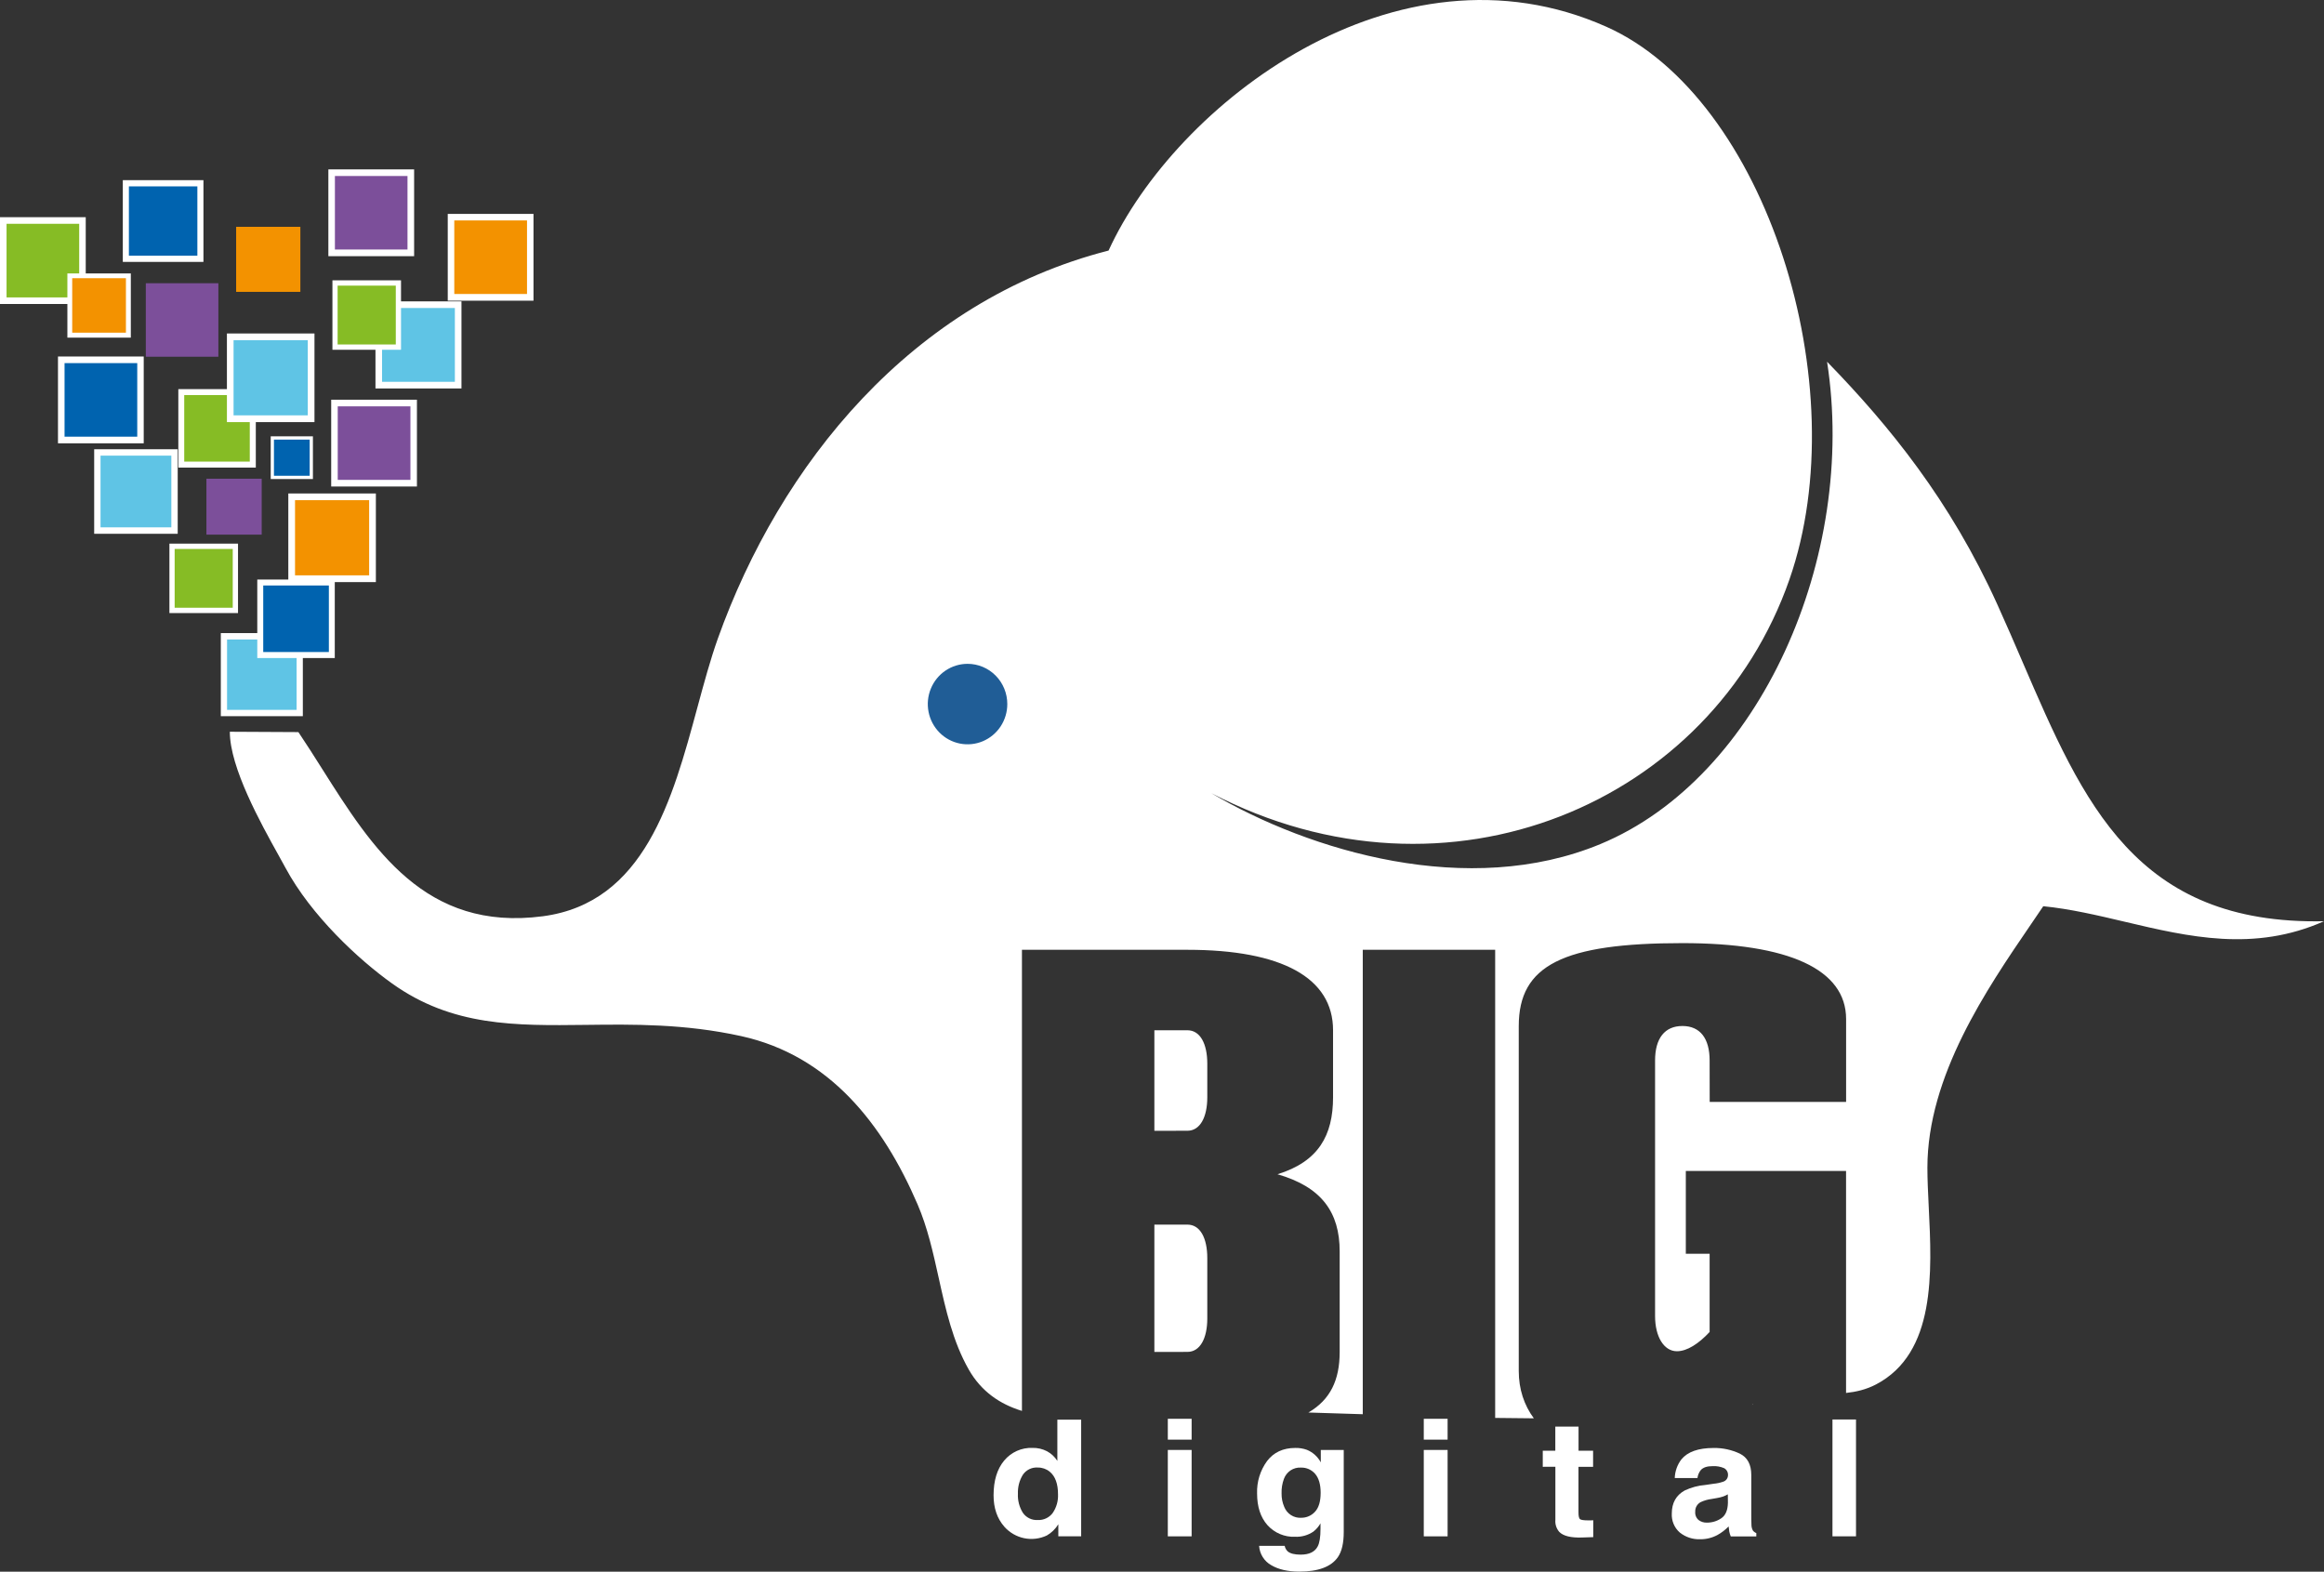
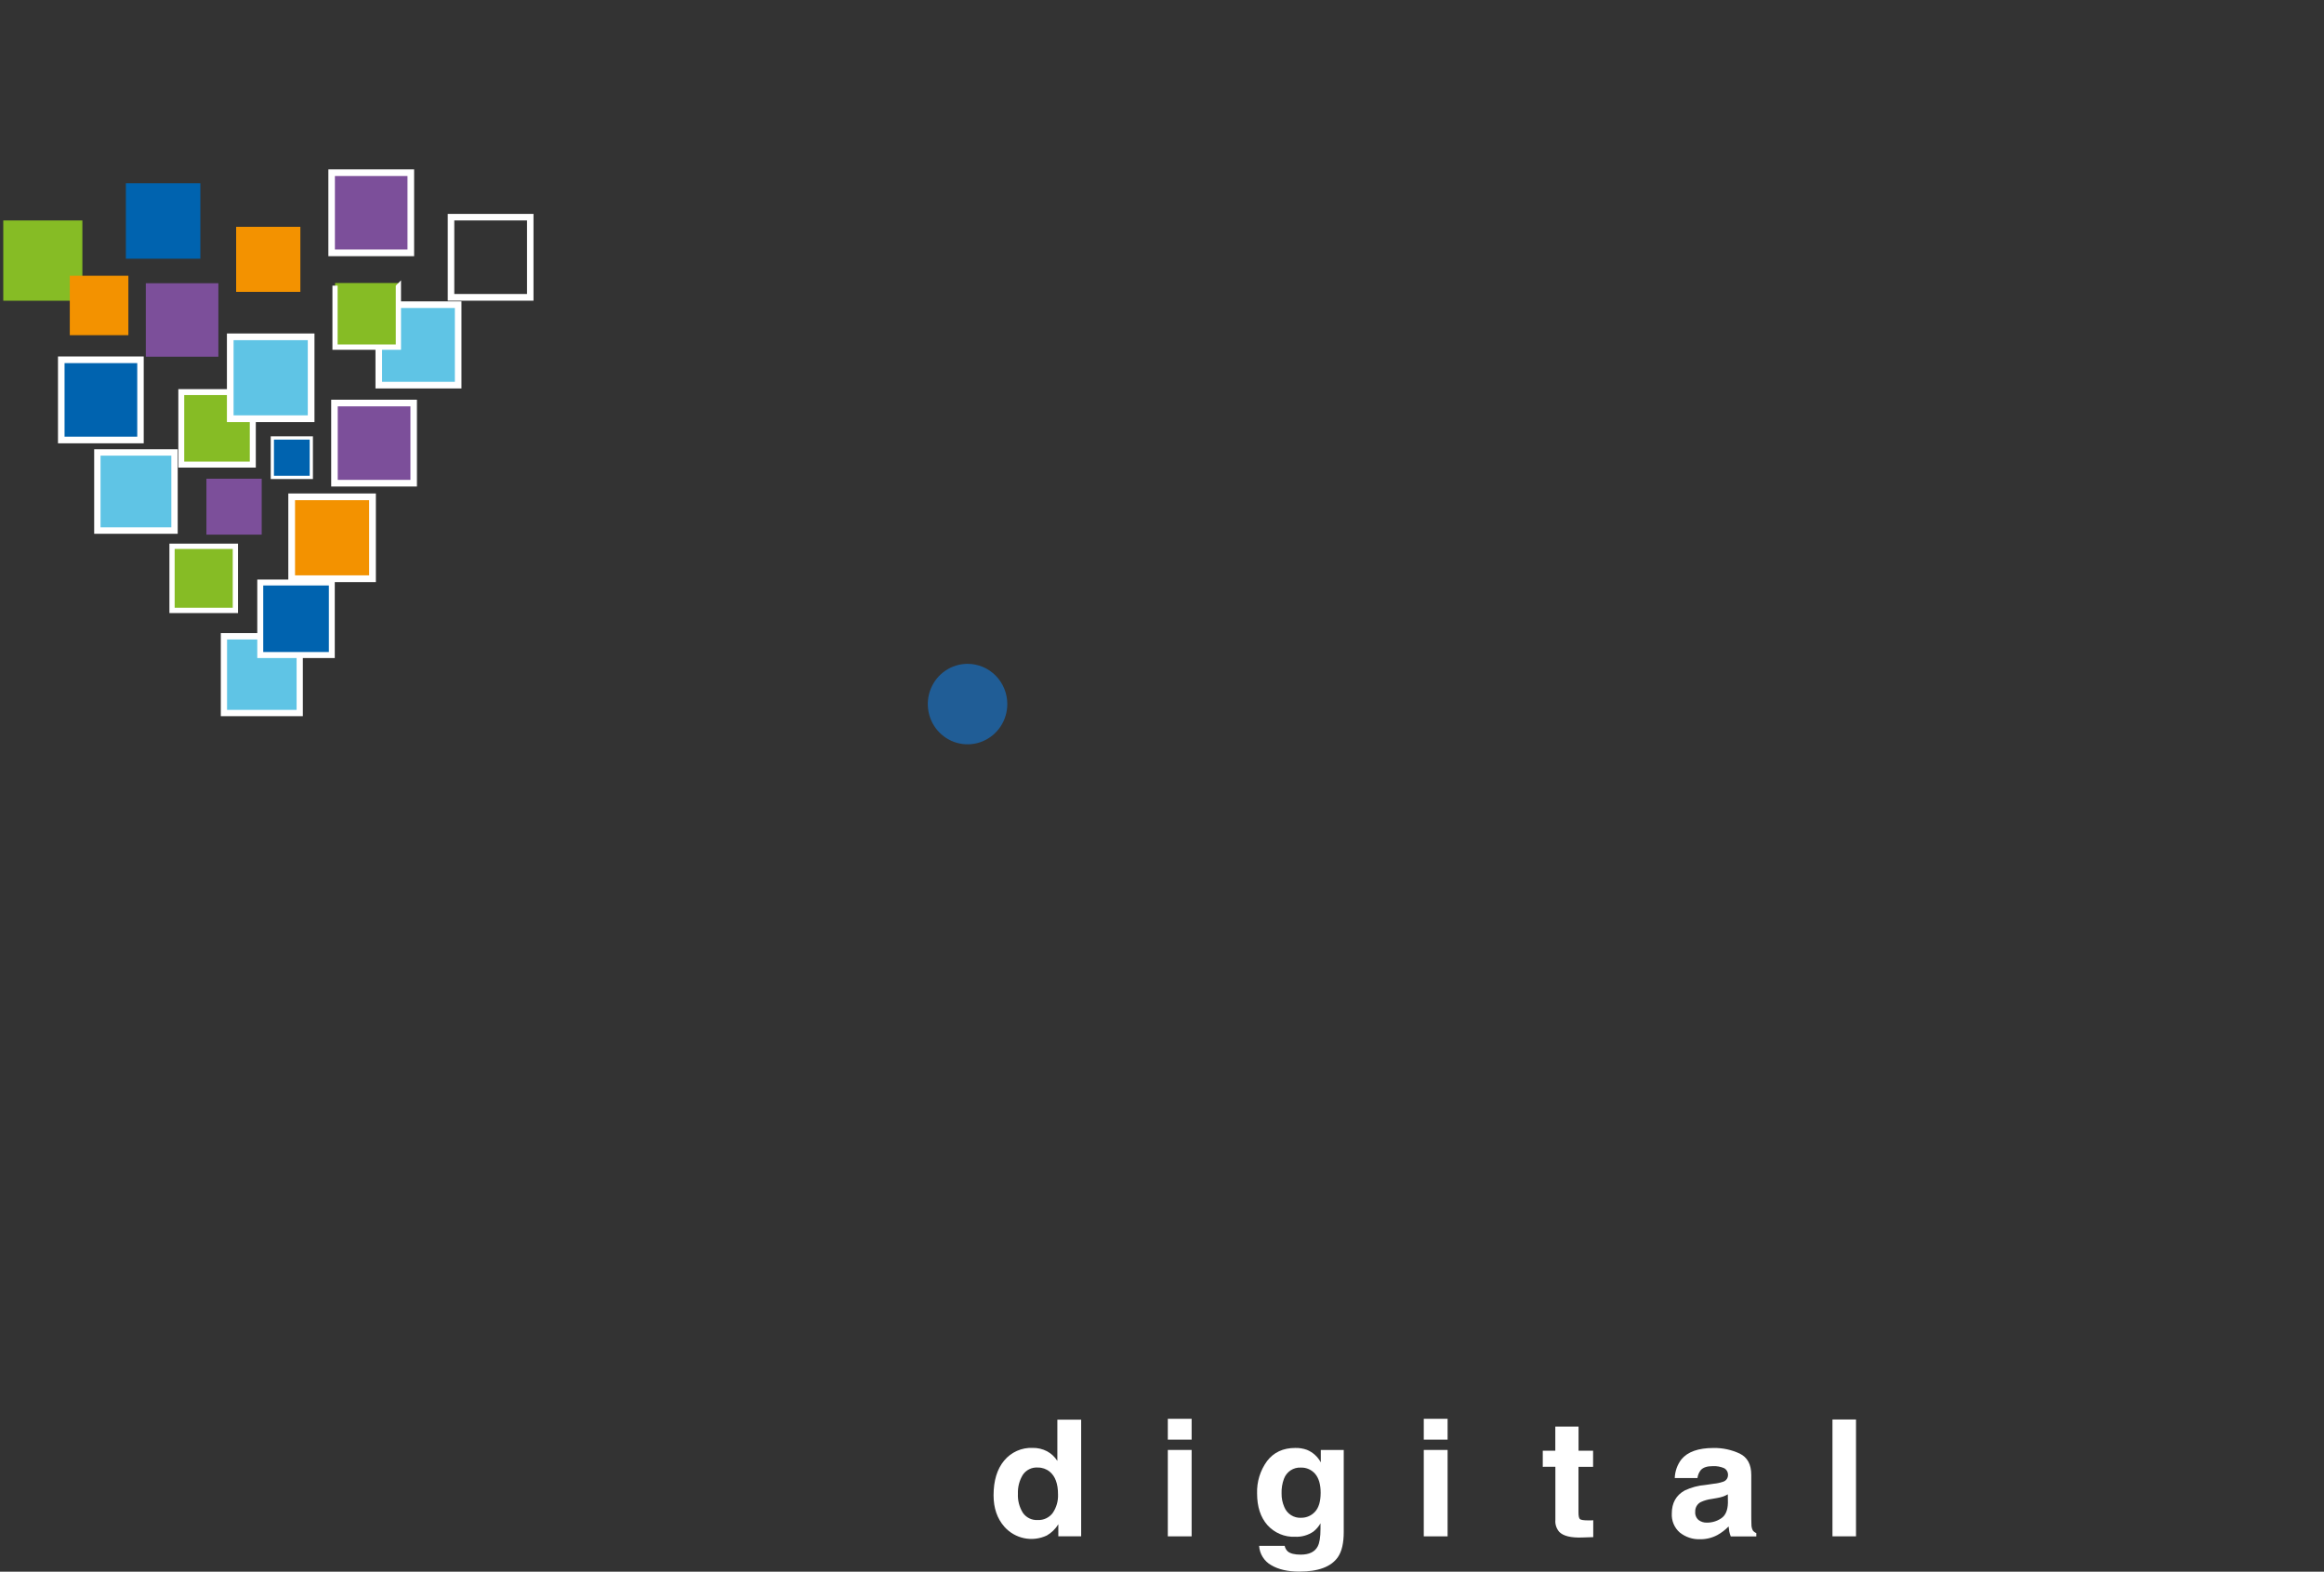
<svg xmlns="http://www.w3.org/2000/svg" width="139" height="94" viewBox="0 0 139 94" fill="none">
  <rect x="0" y="0" width="139" height="94" fill="#333333" stroke="none" />
  <g clip-path="url(#clip0_4373_8)">
-     <path fill-rule="evenodd" clip-rule="evenodd" d="M16.668 51.165C15.605 49.255 13.746 45.913 13.746 43.765L17.847 43.786C18.326 44.497 18.794 45.237 19.266 45.983C22.274 50.741 25.426 55.726 32.462 54.801C38.546 53.999 40.217 47.831 41.712 42.31C42.105 40.86 42.486 39.454 42.931 38.202C46.645 27.799 54.52 17.997 66.304 14.986C70.31 6.23 83.501 -4.002 96.077 1.6C105.632 5.857 111.058 23.086 107.029 34.653C102.374 48.015 86.635 54.823 72.449 47.438C78.338 50.916 87.838 53.753 95.718 50.484C105.28 46.52 111.091 33.276 109.278 21.634C113.012 25.472 116.648 29.942 119.458 36.143C119.984 37.301 120.48 38.452 120.966 39.581C124.622 48.066 127.751 55.328 139.001 55.098C134.815 56.955 130.902 56.031 127.076 55.127C125.443 54.742 123.825 54.36 122.209 54.2C121.97 54.555 121.718 54.924 121.457 55.306C118.828 59.154 115.279 64.35 115.279 69.844C115.279 70.558 115.318 71.35 115.359 72.182C115.553 76.099 115.792 80.924 112.205 82.802C111.611 83.112 111.014 83.246 110.414 83.311C110.414 83.288 110.414 83.265 110.414 83.242V70.033H100.83V74.985H102.254V79.663C101.605 80.361 100.911 80.816 100.298 80.816C99.522 80.816 98.991 79.95 98.991 78.711V63.426C98.991 62.103 99.567 61.364 100.626 61.364C101.684 61.364 102.254 62.103 102.254 63.426L102.258 65.906H110.417V60.95C110.417 57.976 106.992 56.407 100.63 56.407C93.49 56.407 90.838 57.73 90.838 61.364V82.006C90.838 83.083 91.16 84.045 91.74 84.828C90.969 84.825 90.198 84.817 89.427 84.804V56.806H81.508V84.583C80.424 84.547 79.341 84.512 78.257 84.481C79.567 83.716 80.127 82.543 80.127 80.858V74.845C80.127 72.518 79.058 70.992 76.407 70.231C78.86 69.474 79.731 67.906 79.731 65.625V61.616C79.731 58.49 76.685 56.806 71.021 56.806H61.123V84.385C59.817 83.984 58.697 83.235 57.944 81.915C56.986 80.233 56.565 78.328 56.144 76.427C55.811 74.922 55.478 73.419 54.88 72.03C52.816 67.237 49.612 63.129 44.327 61.968C40.951 61.227 37.892 61.263 35.052 61.297C30.804 61.348 27.046 61.393 23.449 58.82C21.442 57.387 18.611 54.756 17.082 51.917C16.968 51.704 16.827 51.45 16.668 51.165ZM104.8 84.016C104.814 84.014 104.829 84.012 104.843 84.01L104.83 83.99C104.82 83.999 104.81 84.007 104.8 84.016ZM72.209 65.625C72.209 66.825 71.775 67.629 71.021 67.629L69.044 67.632V61.619H71.021C71.782 61.619 72.209 62.421 72.209 63.62V65.625ZM72.209 78.852C72.209 80.052 71.775 80.855 71.021 80.855L69.044 80.858V73.243H71.021C71.782 73.243 72.209 74.043 72.209 75.247V78.852Z" fill="white" />
    <path d="M17.925 42.644H17.74H13.58H13.396V42.457V38.248V38.059H13.58H17.74H17.925V38.248V42.457V42.644Z" fill="#5FC4E5" />
    <path d="M17.74 38.246V42.457H13.58V38.246H17.74ZM18.113 37.865H13.207V42.834H18.113V37.865Z" fill="white" />
    <path d="M13.061 21.337H12.885H8.897H8.722V21.158L8.721 17.122V16.941H8.897H12.885H13.061V17.122V21.158V21.337Z" fill="#7C4F9A" />
    <path d="M11.983 15.473H11.803H7.709H7.528V15.292V11.148V10.963H7.709H11.803H11.983V11.148V15.292V15.473Z" fill="#0063AF" />
-     <path d="M11.805 11.147V15.292H7.709V11.147H11.805ZM12.17 10.775H7.345V15.664H12.168V10.775H12.17Z" fill="white" />
    <path d="M19.847 39.172H19.671H15.745H15.569V38.996V35.019V34.84H15.745H19.671H19.847V35.019V38.996V39.172Z" fill="#0063AF" />
    <path d="M19.67 35.017V38.997H15.744V35.017H19.67ZM20.023 34.662H15.388V39.357H20.023V34.662Z" fill="white" />
    <path d="M27.404 23.031H27.206H22.851H22.653V22.836V18.422V18.225H22.851H27.206H27.404V18.422V22.836V23.031Z" fill="#5FC4E5" />
    <path d="M27.206 18.421V22.836H22.852V18.421H27.206ZM27.601 18.025H22.457V23.233H27.601V18.025Z" fill="white" />
    <path d="M15.122 27.784H14.945H11.019H10.843V27.608V23.628V23.451H11.019H14.945H15.122V23.628V27.608V27.784Z" fill="#86BC25" />
    <path d="M14.94 23.628V27.608H11.019V23.628H14.94ZM15.292 23.273H10.666V27.966H15.3V23.273H15.292Z" fill="white" />
    <path d="M22.28 34.612H22.081H17.64H17.445V34.411V29.918V29.715H17.64H22.081H22.28V29.918V34.411V34.612Z" fill="#F39200" />
    <path d="M22.079 29.915V34.411H17.646V29.915H22.085M22.487 29.514H17.244V34.815H22.481V29.514H22.487Z" fill="white" />
    <path d="M18.609 25.044H18.408H13.969H13.773V24.842V20.35V20.146H13.969H18.408H18.609V20.35V24.842V25.044Z" fill="#5FC4E5" />
    <path d="M18.409 20.345V24.842H13.97V20.345H18.409ZM18.809 19.945H13.572V25.246H18.809V19.945Z" fill="white" />
-     <path d="M31.715 17.786H31.521H27.171H26.976V17.587V13.187V12.988H27.171H31.521H31.715V13.187V17.587V17.786Z" fill="#F39200" />
    <path d="M31.521 13.184V17.583H27.171V13.184H31.521ZM31.909 12.793H26.78V17.984H31.909V12.793Z" fill="white" />
    <path d="M24.74 28.898H24.548H20.202H20.001V28.701V24.302V24.104H20.202H24.548H24.74V24.302V28.701V28.898Z" fill="#7C4F9A" />
    <path d="M24.548 24.303V28.701H20.2V24.303H24.548ZM24.937 23.906H19.809V29.098H24.937V23.906Z" fill="white" />
    <path d="M8.401 26.314H8.209H3.861H3.66V26.117V21.717V21.52H3.861H8.209H8.401V21.717V26.117V26.314Z" fill="#0063AF" />
    <path d="M8.209 21.717V26.117H3.861V21.717H8.209ZM8.596 21.322H3.468V26.514H8.596V21.322Z" fill="white" />
    <path d="M4.927 17.986H4.736H0.391H0.196V17.787V13.384V13.185H0.391H4.736H4.927V13.384V17.787V17.986Z" fill="#86BC25" />
-     <path d="M4.737 13.385V17.788H0.392V13.385H4.737ZM5.128 12.99H0V18.181H5.128V12.99Z" fill="white" />
    <path d="M14.079 36.511H13.921H10.447H10.29V36.351V32.834V32.674H10.447H13.921H14.079V32.834V36.351V36.511Z" fill="#86BC25" />
    <path d="M13.921 32.832V36.349H10.446V32.832H13.921ZM14.236 32.514H10.133V36.667H14.236V32.514Z" fill="white" />
    <path d="M24.569 15.125H24.372H20.03H19.831V14.925V10.527V10.326H20.03H24.372H24.569V10.527V14.925V15.125Z" fill="#7C4F9A" />
    <path d="M24.373 10.526V14.924H20.031V10.526H24.373ZM24.765 10.131H19.64V15.322H24.769V10.131H24.765Z" fill="white" />
    <path d="M15.652 31.976H15.512H12.48H12.346V31.839V28.771V28.631H12.48H15.512H15.652V28.771V31.839V31.976Z" fill="#7C4F9A" />
    <path d="M23.828 20.76H23.674H20.193H20.041V20.603V17.084V16.926H20.193H23.674H23.828V17.084V20.603V20.76Z" fill="#86BC25" />
-     <path d="M23.673 17.083V20.603H20.193V17.083H23.673ZM23.985 16.766H19.883V20.919H23.985V16.766Z" fill="white" />
+     <path d="M23.673 17.083V20.603H20.193V17.083H23.673ZH19.883V20.919H23.985V16.766Z" fill="white" />
    <path d="M17.965 17.456H17.809H14.281H14.124V17.298V13.726V13.566H14.281H17.809H17.965V13.726V17.298V17.456Z" fill="#F39200" />
    <path d="M10.438 31.735H10.248H6.013H5.822V31.54V27.256V27.062H6.013H10.248H10.438V27.256V31.54V31.735Z" fill="#5FC4E5" />
    <path d="M10.248 27.251V31.54H6.013V27.251H10.248ZM10.629 26.869H5.633V31.925H10.629V26.869Z" fill="white" />
    <path fill-rule="evenodd" clip-rule="evenodd" d="M60.247 42.11C60.247 42.586 60.108 43.051 59.847 43.447C59.585 43.843 59.214 44.151 58.779 44.334C58.345 44.516 57.867 44.563 57.405 44.47C56.944 44.377 56.52 44.148 56.188 43.811C55.856 43.474 55.629 43.045 55.538 42.578C55.446 42.111 55.493 41.628 55.674 41.188C55.854 40.748 56.159 40.372 56.55 40.108C56.941 39.844 57.401 39.703 57.871 39.703C58.183 39.703 58.492 39.765 58.781 39.886C59.069 40.007 59.331 40.185 59.552 40.408C59.773 40.632 59.948 40.897 60.067 41.189C60.186 41.481 60.248 41.794 60.247 42.11Z" fill="#205D96" />
    <path d="M18.622 28.552H18.522H16.384H16.29V28.456V26.291V26.193H16.384H18.522H18.622V26.291V28.456V28.552Z" fill="#0063AF" />
    <path d="M18.522 26.292V28.455H16.385V26.292H18.522ZM18.716 26.096H16.192V28.651H18.716V26.09V26.096Z" fill="white" />
    <path d="M7.678 20.047H7.535H4.319H4.174V19.898V16.641V16.492H4.319H7.535H7.678V16.641V19.898V20.047Z" fill="#F39200" />
-     <path d="M7.532 16.64V19.898H4.319V16.64H7.532ZM7.817 16.352H4.03V20.194H7.825V16.348L7.817 16.352Z" fill="white" />
    <path d="M62.625 86.799C62.876 86.934 63.088 87.133 63.241 87.376V84.908H64.665V91.886H63.299V91.165C63.129 91.442 62.894 91.672 62.614 91.834C62.191 92.035 61.715 92.092 61.256 91.998C60.798 91.903 60.382 91.663 60.07 91.311C59.641 90.821 59.427 90.197 59.426 89.436C59.426 88.555 59.637 87.862 60.06 87.355C60.267 87.106 60.527 86.909 60.821 86.777C61.114 86.646 61.434 86.584 61.755 86.597C62.057 86.59 62.356 86.659 62.625 86.799ZM62.97 90.479C63.189 90.155 63.298 89.768 63.281 89.376C63.281 88.743 63.115 88.291 62.783 88.019C62.582 87.855 62.33 87.768 62.071 87.772C61.895 87.759 61.718 87.793 61.559 87.872C61.4 87.951 61.264 88.071 61.167 88.221C60.967 88.555 60.868 88.942 60.882 89.332C60.862 89.736 60.965 90.135 61.177 90.477C61.276 90.621 61.41 90.735 61.566 90.811C61.722 90.887 61.894 90.921 62.067 90.91C62.241 90.919 62.414 90.885 62.571 90.81C62.729 90.735 62.866 90.623 62.97 90.481V90.479Z" fill="white" />
    <path d="M71.272 86.103H69.848V84.856H71.272V86.103ZM69.848 86.72H71.272V91.887H69.848V86.72Z" fill="white" />
    <path d="M78.172 86.714C78.524 86.86 78.816 87.124 78.998 87.463V86.72H80.37V91.623C80.37 92.29 80.254 92.792 80.019 93.131C79.618 93.708 78.848 93.996 77.712 93.996C77.024 93.996 76.464 93.868 76.028 93.608C75.822 93.492 75.649 93.326 75.523 93.124C75.397 92.923 75.323 92.692 75.308 92.455H76.838C76.862 92.587 76.93 92.707 77.029 92.795C77.182 92.919 77.437 92.981 77.794 92.981C78.301 92.981 78.64 92.818 78.811 92.492C78.924 92.284 78.98 91.933 78.98 91.439V91.108C78.871 91.301 78.726 91.47 78.552 91.605C78.23 91.823 77.848 91.931 77.461 91.912C77.151 91.926 76.843 91.871 76.557 91.75C76.27 91.629 76.014 91.447 75.806 91.215C75.393 90.747 75.187 90.116 75.187 89.321C75.164 88.626 75.374 87.944 75.783 87.385C76.181 86.862 76.744 86.6 77.472 86.6C77.71 86.594 77.948 86.633 78.172 86.714ZM78.649 90.419C78.875 90.179 78.989 89.799 78.989 89.279C78.989 88.789 78.881 88.414 78.668 88.159C78.563 88.034 78.431 87.935 78.283 87.868C78.135 87.802 77.975 87.77 77.813 87.775C77.594 87.761 77.378 87.819 77.194 87.939C77.011 88.06 76.871 88.237 76.794 88.445C76.69 88.724 76.642 89.022 76.652 89.321C76.647 89.597 76.701 89.87 76.81 90.123C76.89 90.327 77.032 90.501 77.216 90.618C77.399 90.735 77.615 90.791 77.831 90.776C77.985 90.777 78.136 90.746 78.277 90.684C78.418 90.623 78.545 90.532 78.649 90.419Z" fill="white" />
    <path d="M86.582 86.103H85.157V84.856H86.582V86.103ZM85.157 86.72H86.582V91.887H85.157V86.72Z" fill="white" />
    <path d="M92.274 87.728V86.766H93.024V85.324H94.414V86.766H95.284V87.728H94.41V90.459C94.41 90.671 94.44 90.802 94.495 90.854C94.551 90.906 94.722 90.932 95.008 90.932H95.151C95.198 90.932 95.243 90.932 95.293 90.925V91.934L94.628 91.956C93.963 91.979 93.509 91.869 93.266 91.626C93.179 91.529 93.114 91.414 93.073 91.29C93.032 91.166 93.017 91.035 93.028 90.905V87.724L92.274 87.728Z" fill="white" />
    <path d="M102.487 88.742C102.678 88.725 102.867 88.686 103.048 88.624C103.133 88.601 103.208 88.552 103.263 88.483C103.318 88.414 103.349 88.329 103.352 88.24C103.359 88.153 103.341 88.065 103.299 87.988C103.258 87.912 103.195 87.849 103.118 87.808C102.903 87.716 102.67 87.675 102.437 87.688C102.1 87.688 101.867 87.766 101.725 87.924C101.617 88.061 101.548 88.225 101.526 88.399H100.168C100.182 87.994 100.321 87.604 100.565 87.284C100.939 86.829 101.58 86.602 102.489 86.602C103.029 86.593 103.565 86.708 104.056 86.938C104.514 87.163 104.744 87.587 104.745 88.208V90.579C104.745 90.743 104.745 90.942 104.755 91.176C104.752 91.302 104.781 91.426 104.839 91.537C104.893 91.606 104.964 91.66 105.046 91.692V91.893H103.519C103.48 91.8 103.45 91.703 103.43 91.604C103.413 91.513 103.402 91.41 103.39 91.293C103.192 91.498 102.965 91.672 102.717 91.809C102.399 91.979 102.043 92.066 101.684 92.06C101.245 92.077 100.815 91.935 100.47 91.659C100.309 91.52 100.183 91.345 100.1 91.148C100.017 90.951 99.98 90.738 99.991 90.524C99.991 89.888 100.249 89.43 100.762 89.144C101.153 88.959 101.574 88.847 102.004 88.813L102.487 88.742ZM103.342 89.374C103.255 89.425 103.163 89.468 103.068 89.503C102.946 89.544 102.82 89.575 102.692 89.596L102.372 89.652C102.148 89.68 101.93 89.742 101.725 89.837C101.621 89.89 101.534 89.973 101.475 90.075C101.416 90.177 101.387 90.295 101.393 90.413C101.384 90.507 101.398 90.601 101.433 90.688C101.468 90.775 101.524 90.852 101.595 90.912C101.738 91.019 101.912 91.073 102.09 91.067C102.393 91.069 102.691 90.981 102.944 90.811C103.204 90.641 103.338 90.33 103.348 89.877L103.342 89.374Z" fill="white" />
    <path d="M111.009 91.886H109.601V84.898H111.009V91.886Z" fill="white" />
  </g>
  <defs>
    <clipPath id="clip0_4373_8">
      <rect width="139" height="94" fill="white" />
    </clipPath>
  </defs>
</svg>